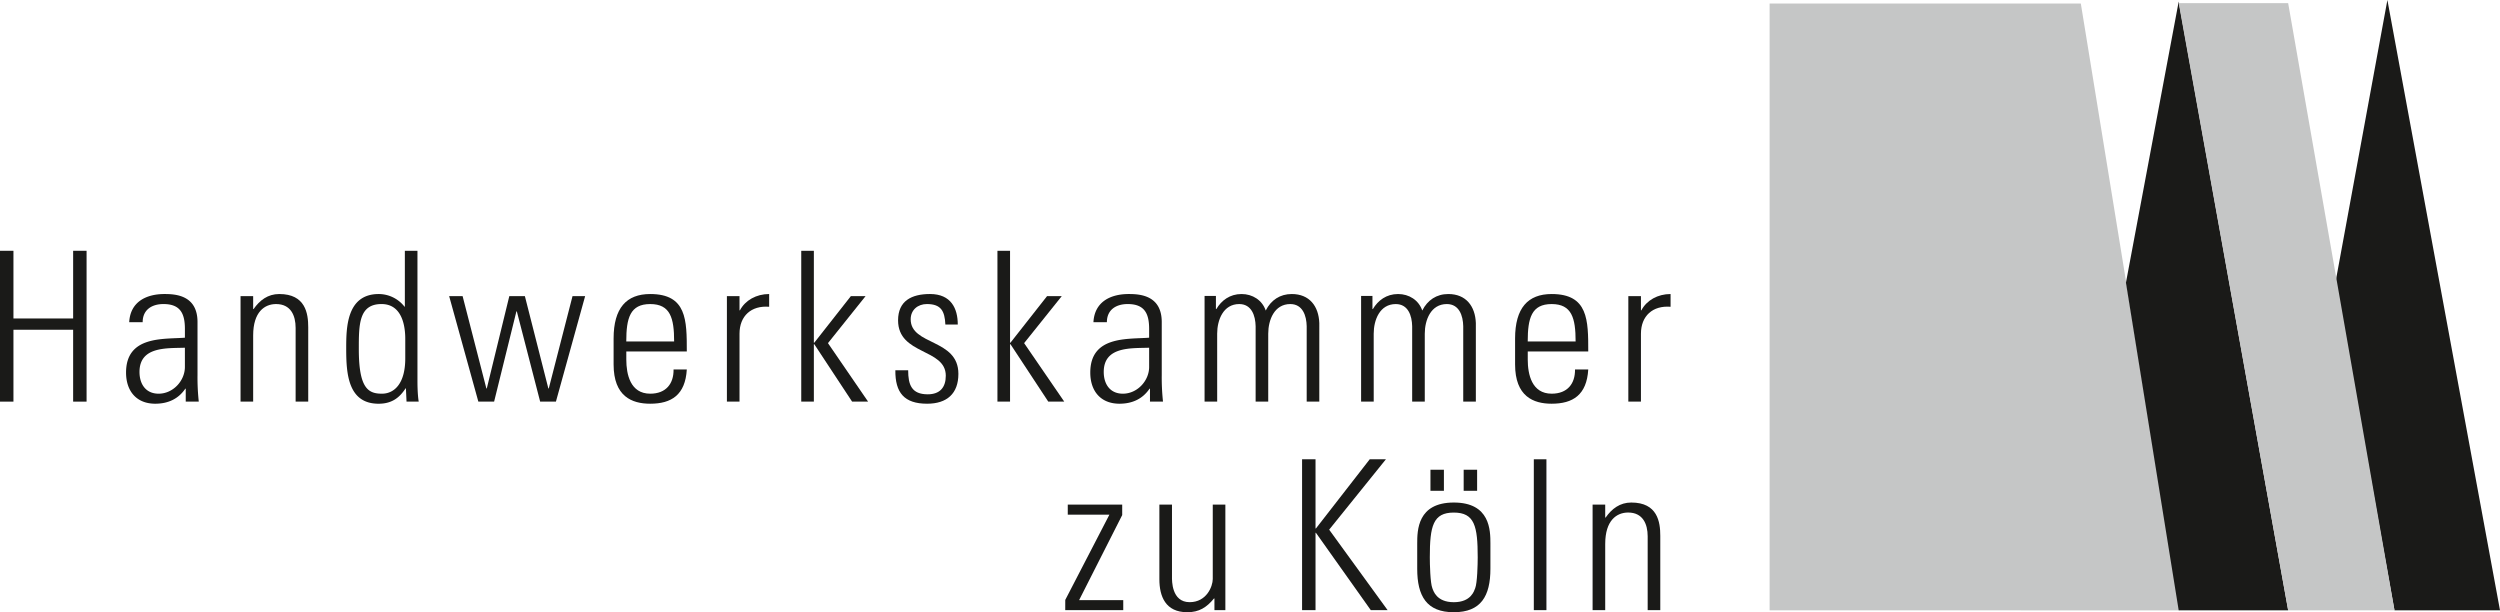
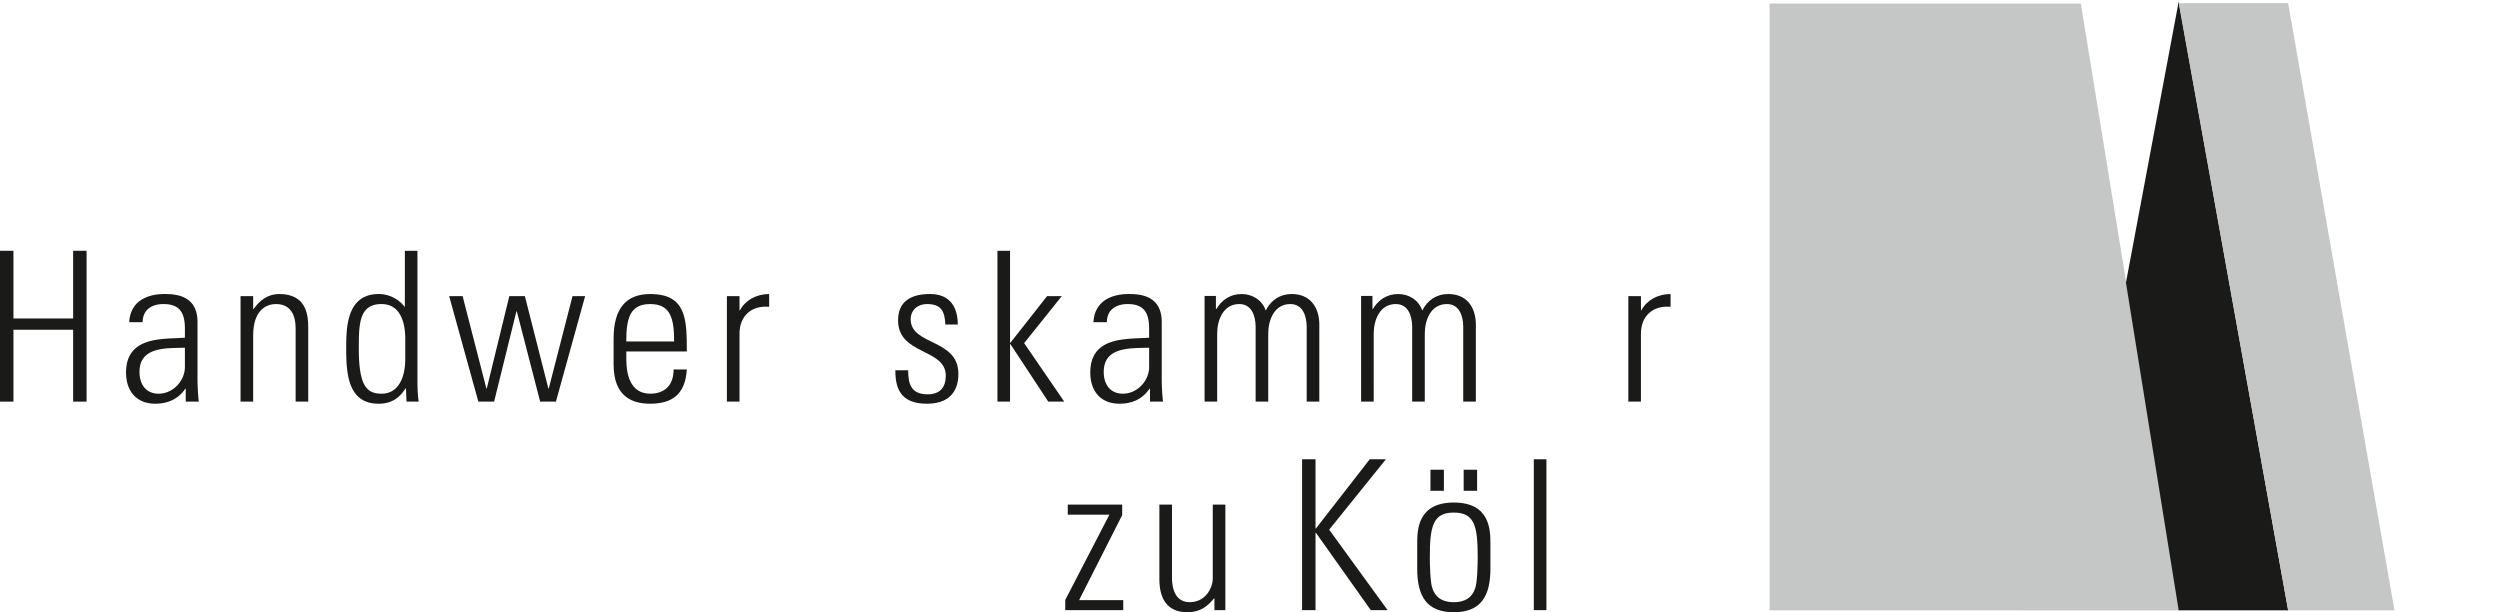
<svg xmlns="http://www.w3.org/2000/svg" viewBox="0 0 3551.81 869.81">
  <defs>
    <style>.cls-1,.cls-3{fill:#1a1a18;}.cls-2{fill:#c5c6c6;}.cls-2,.cls-3{fill-rule:evenodd;}</style>
  </defs>
  <title>hwk-koeln-logo</title>
  <g id="Ebene_2" data-name="Ebene 2">
    <g id="Ebene_1-2" data-name="Ebene 1">
      <path class="cls-1" d="M0,570.6V356.29H19.11v96.17h84.81V356.29H123V570.6H103.91V468.48H19.11V570.6Z" />
      <path class="cls-1" d="M262.69,521.32c0,19.59-16.72,38-37.32,38-18.51,0-27.18-13.95-27.18-30.87,0-36.51,38.82-33.55,64.5-34.43Zm1.19,49.27H282.4a318.24,318.24,0,0,1-1.79-37.7V457.5c0-38.28-31.65-39.77-46.87-39.77-26.29,0-48.68,11.28-50.17,40.07h19.11c0-17.81,13.13-25.82,29.56-25.82,23.89,0,30.46,13.35,30.46,35.32v12.47c-30.46,2.37-83.61-3-83.61,49.56,0,26.13,14.63,44.24,41.5,44.24,18.51,0,33.14-7.13,42.7-21.38h.59Z" />
      <path class="cls-1" d="M359.67,570.6H341.75V420.7h17.92V439.1h.6c8.66-12.47,20.3-21.37,36.43-21.37,37.33,0,41.21,27.6,41.21,47.2V570.6H420V465.81c0-17.51-6.87-33.83-27.77-33.83-16.12,0-32.55,11-32.55,44.52Z" />
      <path class="cls-1" d="M542.63,559.32c-19.41,0-32.85-7.42-32.85-63.24,0-35,0-64.11,32.25-64.11,33.74,0,33.74,41.56,33.74,50.47v26.71C575.78,545.66,559.66,559.32,542.63,559.32Zm34.94,11.28h17.32c-.9-5-1.8-14.84-1.8-29.68V356.29H575.18v79.56l-.6-.3a46.64,46.64,0,0,0-36.43-17.81c-46.28,0-46.28,49-46.28,77.77,0,35,2.39,78.08,46,78.08,17.62,0,29-7.42,38.22-21.67l.6-.3Z" />
      <path class="cls-1" d="M638.12,420.7h19.11L691,551.9h.6l32-131.21h22.1L779.06,551.9h.6L813.4,420.7h17.92L789.81,570.6h-22.4L734.27,442.37h-.6L702,570.6h-22.4Z" />
      <path class="cls-1" d="M889.76,485.12c0-33.25,5.38-53.14,34-53.14s34,19.89,34,53.14Zm86,14.25c0-44.54,0-81.64-52-81.64-33.74,0-52,19.89-52,63.23v36.8c0,45.42,26,55.81,52,55.81,30.16,0,49.87-12.47,52-48.68H956.95c.3,20.18-10.74,34.43-33.14,34.43-28.37,0-34-27.6-34-48.39V499.37Z" />
      <path class="cls-1" d="M1050.64,440.89h.6c7.47-14.25,23.3-23.16,41.51-23.16v18.11c-25.39-2.08-42.11,13.05-42.11,38.29V570.6h-17.91V420.7h17.91Z" />
-       <path class="cls-1" d="M1138.35,356.29h17.92V486.89h.59l52-66.19h20.9l-53.45,66.79,57,83.12h-22.7L1156.86,489h-.59V570.6h-17.92Z" />
      <path class="cls-1" d="M1317.14,573.57c-32.54,0-45.39-15.74-45.09-47.5h18.21c0,20.49,4.78,34.14,27.77,34.14,17.32,0,25.68-9.8,25.68-26.42,0-39.18-67.79-29.09-67.79-78.67,0-27.6,19.11-37.4,45.39-37.4,29.87,0,39.42,20.49,39.42,43.33h-17.62c-.89-19-6-29.08-26.28-29.08-12.84,0-23,8.31-23,21.66,0,37.41,67.78,27.31,67.78,77.48C1361.63,559.32,1345.21,573.57,1317.14,573.57Z" />
      <path class="cls-1" d="M1417.09,356.29H1435V486.89h.59l52-66.19h20.9L1455,487.48l57,83.12h-22.69L1435.6,489H1435V570.6h-17.92Z" />
      <path class="cls-1" d="M1632.61,521.32c0,19.59-16.72,38-37.32,38-18.51,0-27.18-13.95-27.18-30.87,0-36.51,38.82-33.55,64.5-34.43Zm1.19,49.27h18.51a318.22,318.22,0,0,1-1.79-37.7V457.5c0-38.28-31.65-39.77-46.88-39.77-26.28,0-48.67,11.28-50.17,40.07h19.11c0-17.81,13.13-25.82,29.56-25.82,23.89,0,30.46,13.35,30.46,35.32v12.47c-30.46,2.37-83.61-3-83.61,49.56,0,26.13,14.63,44.24,41.51,44.24,18.51,0,33.14-7.13,42.7-21.38h.59Z" />
      <path class="cls-1" d="M1729.28,570.6h-17.92V420.4h16.12v18.7h.6c7.17-12.17,19.11-21.37,35.84-21.37,15.52,0,29.26,8.61,34.33,23.45,7.46-14.84,20.3-23.45,37-23.45,25.08,0,38.23,17.22,39.12,41.25V570.6h-17.92V463.45c-.29-14.84-5.68-31.47-23.29-31.47-22.69,0-31.35,22.56-31.35,42.15V570.6h-17.91V463.45c-.3-14.84-5.68-31.47-23.29-31.47-22.69,0-31.35,22.56-31.35,42.15Z" />
      <path class="cls-1" d="M1951.67,570.6h-17.92V420.4h16.12v18.7h.61c7.16-12.17,19.11-21.37,35.83-21.37,15.53,0,29.27,8.61,34.34,23.45,7.47-14.84,20.3-23.45,37-23.45,25.09,0,38.23,17.22,39.12,41.25V570.6h-17.92V463.45c-.29-14.84-5.68-31.47-23.29-31.47-22.69,0-31.35,22.56-31.35,42.15V570.6h-17.91V463.45C2006,448.6,2000.64,432,1983,432c-22.7,0-31.35,22.56-31.35,42.15Z" />
-       <path class="cls-1" d="M2170.47,485.12c0-33.25,5.37-53.14,34-53.14s34.05,19.89,34.05,53.14Zm86,14.25c0-44.54,0-81.64-52-81.64-33.73,0-51.95,19.89-51.95,63.23v36.8c0,45.42,26,55.81,51.95,55.81,30.17,0,49.88-12.47,52-48.68h-18.8c.29,20.18-10.76,34.43-33.16,34.43-28.36,0-34-27.6-34-48.39V499.37Z" />
      <path class="cls-1" d="M2331.34,440.89h.59c7.46-14.25,23.29-23.16,41.5-23.16v18.11c-25.37-2.08-42.1,13.05-42.1,38.29V570.6h-17.92V420.7h17.92Z" />
      <path class="cls-1" d="M1513.45,852.3l62.71-121.11H1517V716.93h77.34v14.84l-61.22,120.81h62.71v14.25h-82.42Z" />
      <path class="cls-1" d="M1740.91,716.93v149.9h-15.53V850.22h-.6c-10.45,12.76-21.2,19.59-37.92,19.59-31.06,0-39.71-22.57-39.71-46.91v-106h17.92v103c0,4.14-.9,35.62,25.08,35.62,24.19,0,32.85-22.57,32.85-32.95V716.93Z" />
      <path class="cls-1" d="M1849.89,866.83V652.51H1869v98.26h.61L1946,652.51h23l-80.62,100,83,114.29h-23.89L1869.6,757H1869V866.83Z" />
      <path class="cls-1" d="M2065.44,855.56c-24.79,0-29-16.33-30.46-19.89-3-7.42-3.6-34.43-3.6-43.93,0-44.22,4.49-63.52,34.05-63.52s34,19.3,34,63.52c0,9.5-.59,36.51-3.58,43.93C2094.39,839.23,2090.22,855.56,2065.44,855.56Zm-33.16-158.22h19.12v-30h-19.12Zm47.19,0h19.11v-30h-19.11Zm-14,172.47c38.52,0,52-22.85,52-61.75V772.44c0-19-.3-58.48-52-58.48s-52,39.49-52,58.48v35.62C2013.48,847,2026.91,869.81,2065.44,869.81Z" />
      <path class="cls-1" d="M2179.13,866.83V652.51h17.92V866.83Z" />
-       <path class="cls-1" d="M2280.56,866.83h-17.92V716.93h17.92v18.41h.59c8.67-12.47,20.3-21.38,36.44-21.38,37.33,0,41.22,27.6,41.22,47.21V866.83h-17.92V762c0-17.51-6.87-33.84-27.77-33.84-16.13,0-32.55,11-32.55,44.52Z" />
      <polygon class="cls-2" points="2514.13 867.09 2514.13 4.97 2956.27 4.97 3096.55 867.21 2514.13 867.09" />
      <polygon class="cls-3" points="3250.84 867.09 3095.32 867.09 3020.37 401.67 3095.32 2.24 3250.84 867.09 3250.84 867.09" />
-       <polygon class="cls-3" points="3551.81 867.09 3401.9 867.09 3317.98 401.67 3391.83 0 3551.81 867.09 3551.81 867.09" />
      <polygon class="cls-2" points="3095.32 4.48 3250.84 4.48 3401.9 867.09 3250.84 867.09 3095.32 4.48 3095.32 4.48" />
    </g>
  </g>
</svg>